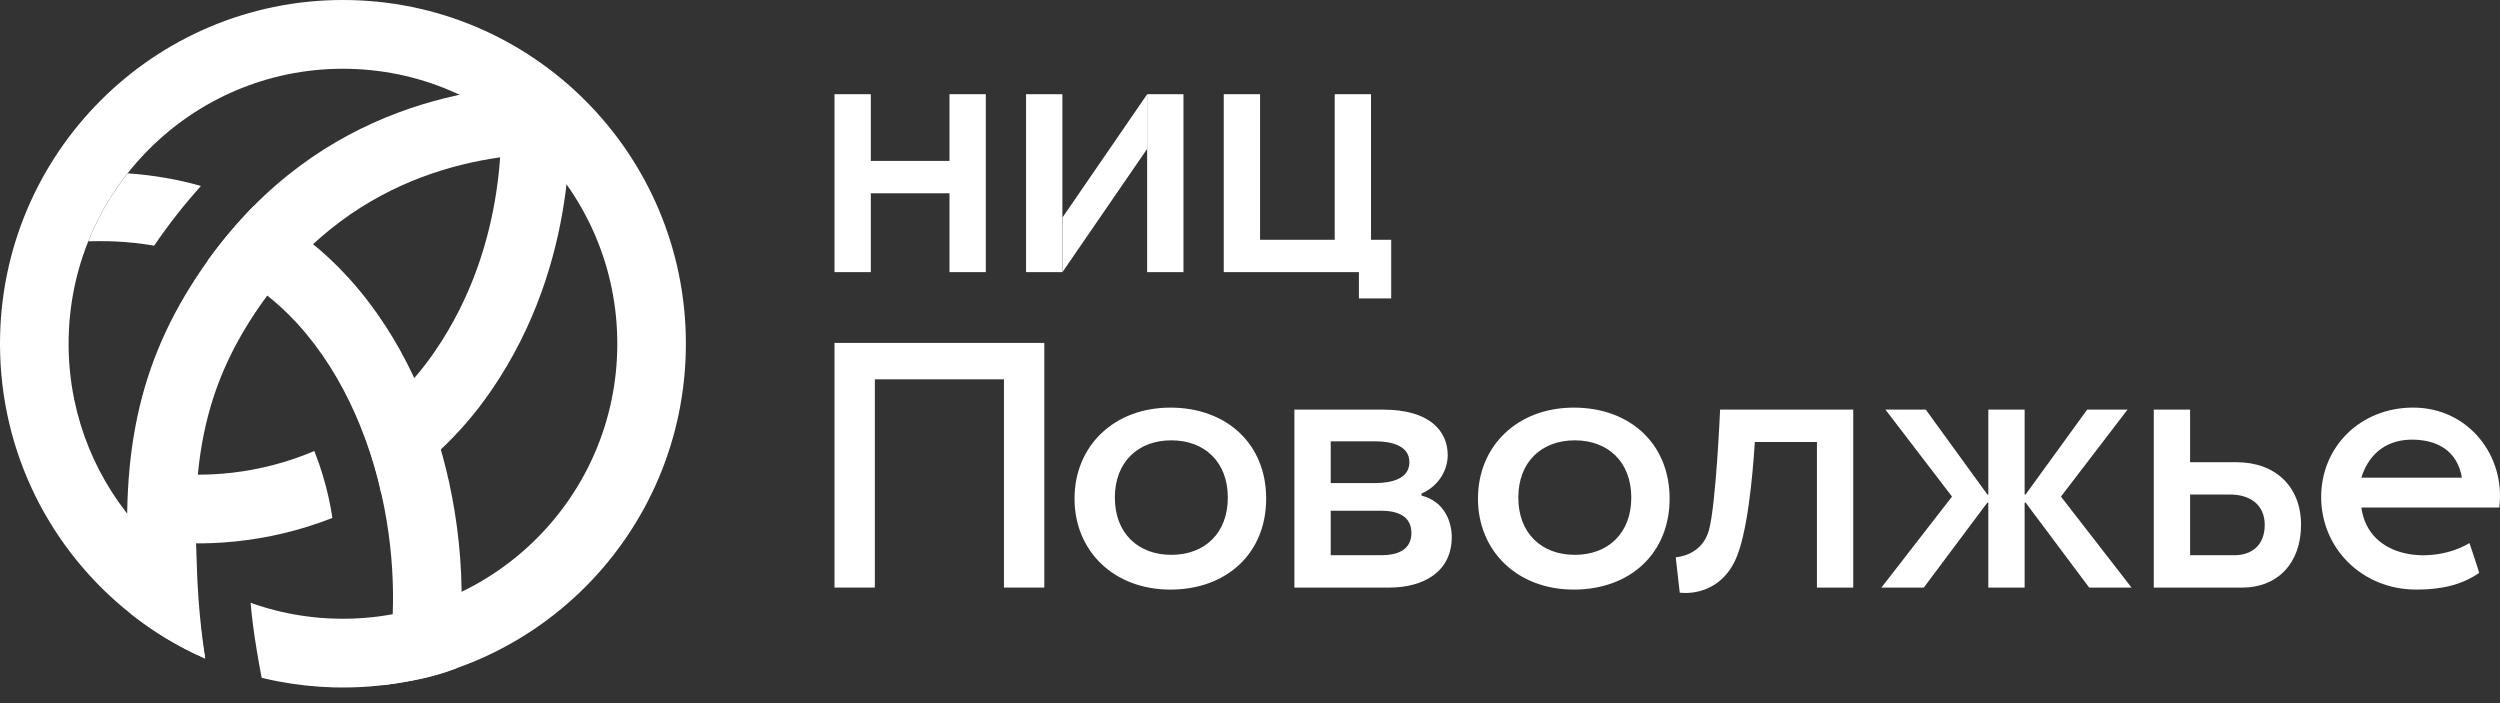
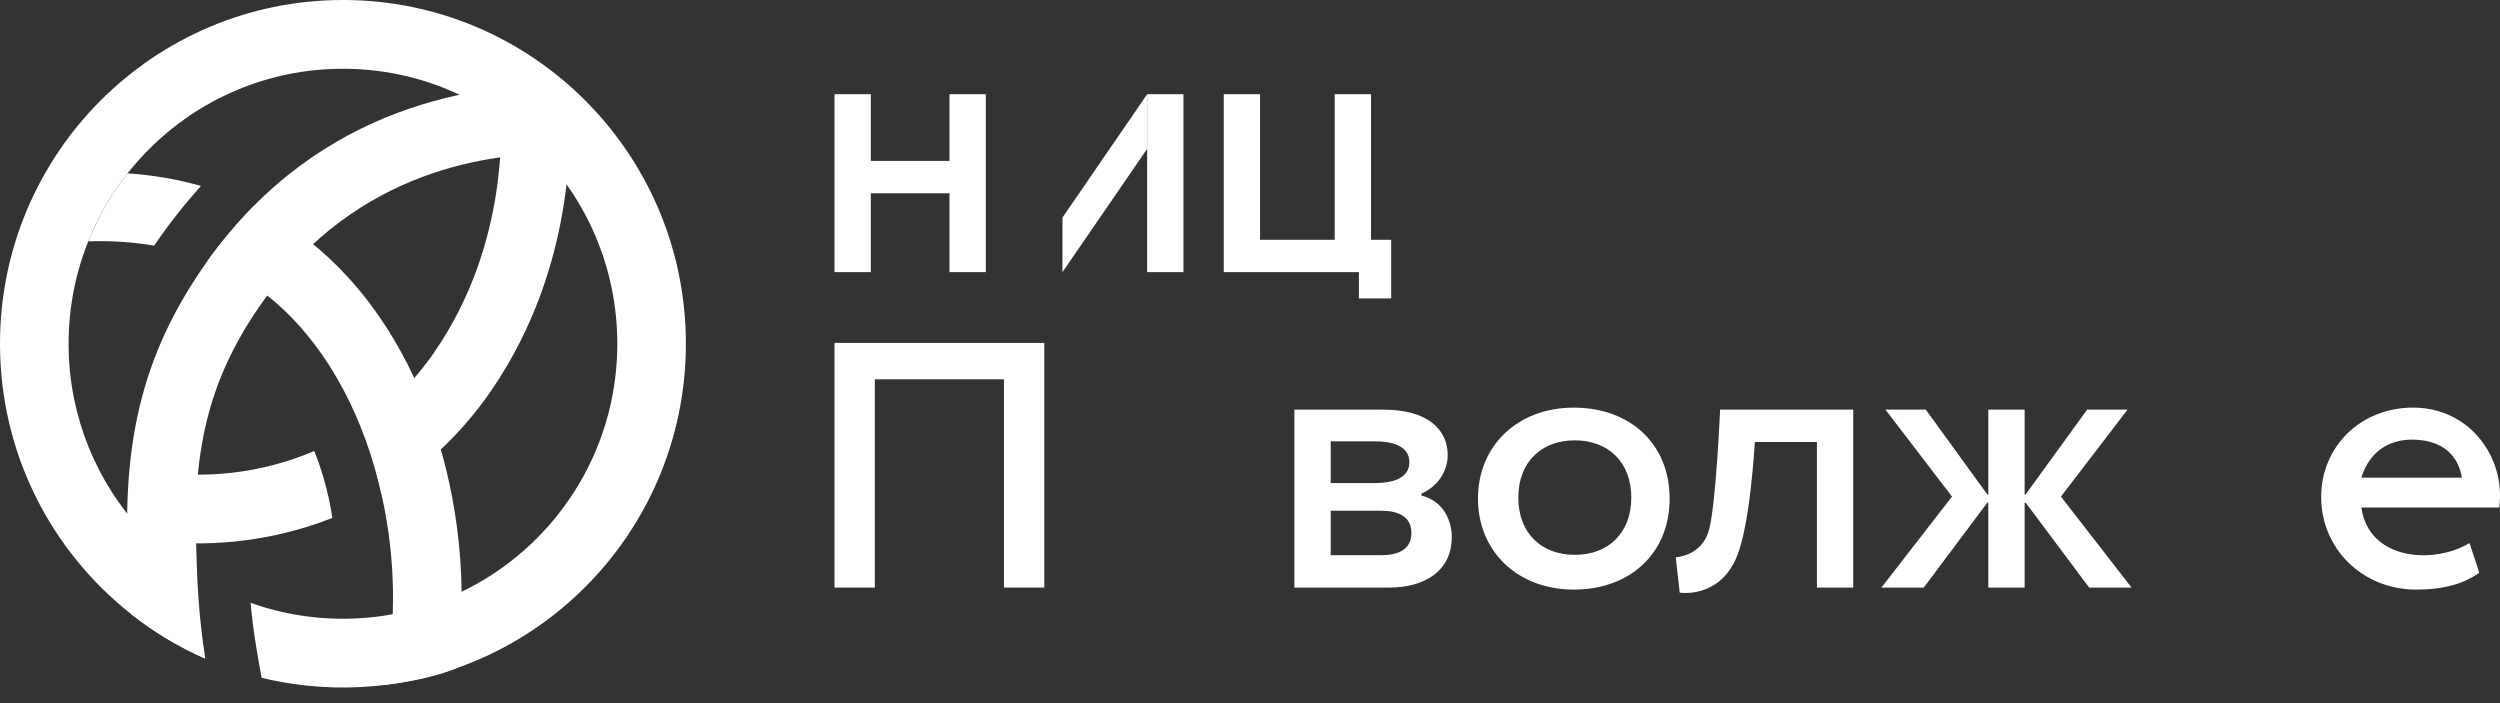
<svg xmlns="http://www.w3.org/2000/svg" width="128" height="36" viewBox="0 0 128 36" fill="none">
  <rect x="0" y="0" width="128" height="36" fill="#333333" stroke="none" />
  <path fill-rule="evenodd" clip-rule="evenodd" d="M13.397 34.702C13.299 34.19 13.215 33.719 13.143 33.282C12.99 32.35 12.891 31.569 12.83 30.862C13.113 30.964 13.4 31.056 13.691 31.14C14.578 31.393 15.5 31.562 16.448 31.637C16.744 31.659 17.043 31.674 17.344 31.678C17.416 31.679 17.487 31.68 17.559 31.68C25.317 31.68 31.606 25.376 31.606 17.6C31.606 9.824 25.316 3.52 17.558 3.52C9.801 3.52 3.512 9.824 3.512 17.6C3.512 18.578 3.611 19.533 3.801 20.455C4.503 23.875 6.443 26.841 9.13 28.864C9.434 29.093 9.746 29.308 10.068 29.512C10.083 30.023 10.112 30.54 10.159 31.094C10.227 31.872 10.334 32.719 10.498 33.718C10.19 33.582 9.886 33.437 9.588 33.285C8.548 32.753 7.568 32.12 6.661 31.398C2.603 28.177 0 23.193 0 17.6C0 7.88 7.861 0 17.558 0C27.256 0 35.117 7.88 35.117 17.6C35.117 27.32 27.256 35.2 17.558 35.2C17.399 35.2 17.241 35.198 17.084 35.194C16.118 35.168 15.171 35.064 14.249 34.888C13.962 34.834 13.678 34.771 13.397 34.703V34.702Z" fill="white" />
  <path fill-rule="evenodd" clip-rule="evenodd" d="M29.108 4.528C29.102 4.443 29.098 4.374 29.095 4.325L25.588 4.51C25.591 4.565 25.596 4.634 25.602 4.719C25.702 6.231 26.109 12.391 22.259 18C21.143 19.626 19.838 20.868 18.462 21.799C18.931 22.916 19.234 23.967 19.431 24.846C19.467 25.001 19.498 25.15 19.526 25.294C21.566 24.088 23.518 22.375 25.152 19.995C29.721 13.339 29.217 6.076 29.109 4.528H29.108ZM17.018 26.517C16.972 26.21 16.907 25.844 16.816 25.435C16.661 24.745 16.432 23.94 16.093 23.091C13.251 24.309 10.372 24.467 8.371 24.182L7.875 27.666C10.256 28.007 13.632 27.853 17.018 26.518V26.517Z" fill="white" />
  <path fill-rule="evenodd" clip-rule="evenodd" d="M11.407 13.696C11.148 13.571 10.888 13.456 10.626 13.351C11.178 12.594 11.743 11.914 12.282 11.311C12.523 11.043 12.758 10.789 12.984 10.551C13.233 10.672 13.48 10.802 13.727 10.939C15.159 11.737 16.547 12.802 17.827 14.205C18.203 14.617 18.559 15.046 18.896 15.489C21.254 18.593 22.659 22.405 23.271 26.139C23.628 28.317 23.72 30.497 23.562 32.545C23.555 32.636 23.548 32.726 23.539 32.816C23.498 33.29 23.442 33.756 23.373 34.215C22.177 34.688 21.035 34.887 19.634 35.08C19.843 34.196 19.988 33.237 20.064 32.227C20.082 31.971 20.098 31.713 20.107 31.451C20.165 29.939 20.07 28.333 19.805 26.709C19.186 22.932 17.672 19.253 15.234 16.581C15.225 16.57 15.216 16.56 15.206 16.551C15.188 16.531 15.17 16.511 15.152 16.492C14.679 15.982 14.187 15.53 13.681 15.129C12.947 14.547 12.183 14.076 11.402 13.697L11.407 13.696ZM8.494 9.111C7.832 8.996 7.177 8.918 6.535 8.875C6.197 9.303 5.884 9.751 5.597 10.217C5.48 10.406 5.367 10.599 5.26 10.794C4.982 11.297 4.735 11.818 4.52 12.356C4.856 12.345 5.198 12.343 5.545 12.351C5.793 12.358 6.042 12.369 6.293 12.386C6.507 12.4 6.722 12.419 6.936 12.443C7.255 12.478 7.574 12.522 7.893 12.578C8.082 12.298 8.273 12.026 8.466 11.764C8.681 11.47 8.896 11.188 9.111 10.917C9.509 10.412 9.906 9.947 10.286 9.52C9.983 9.434 9.682 9.357 9.381 9.289C9.085 9.222 8.789 9.163 8.495 9.112L8.494 9.111Z" fill="white" />
  <path fill-rule="evenodd" clip-rule="evenodd" d="M28.967 7.848C25.082 7.795 18.308 8.67 13.514 15.363C10.84 19.097 9.798 22.764 10.057 28.365C10.098 29.843 10.17 31.504 10.507 33.715C8.968 33.044 7.763 32.263 6.724 31.448L6.612 29.931C6.612 29.931 6.62 29.928 6.635 29.923C6.106 22.983 7.184 18.165 10.661 13.31C16.422 5.268 24.608 4.268 29.014 4.329L28.967 7.849V7.848Z" fill="white" />
  <path fill-rule="evenodd" clip-rule="evenodd" d="M42.727 30.084V17.557H53.468V30.084H51.403V19.421H44.792V30.084H42.727Z" fill="white" />
-   <path fill-rule="evenodd" clip-rule="evenodd" d="M59.922 30.187C62.806 30.187 64.828 28.329 64.828 25.529C64.828 22.728 62.806 20.87 59.922 20.87C57.037 20.87 55.016 22.832 55.016 25.529C55.016 28.224 57.037 30.187 59.922 30.187ZM59.973 28.408C61.673 28.408 62.865 27.305 62.865 25.477C62.865 23.648 61.673 22.545 59.973 22.545C58.273 22.545 57.081 23.647 57.081 25.477C57.081 27.306 58.273 28.408 59.973 28.408Z" fill="white" />
  <path fill-rule="evenodd" clip-rule="evenodd" d="M80.578 30.187C83.463 30.187 85.484 28.329 85.484 25.529C85.484 22.728 83.463 20.87 80.578 20.87C77.693 20.87 75.672 22.832 75.672 25.529C75.672 28.224 77.693 30.187 80.578 30.187ZM80.629 28.408C82.33 28.408 83.522 27.305 83.522 25.477C83.522 23.648 82.33 22.545 80.629 22.545C78.93 22.545 77.738 23.647 77.738 25.477C77.738 27.306 78.93 28.408 80.629 28.408Z" fill="white" />
  <path fill-rule="evenodd" clip-rule="evenodd" d="M87.501 27.133C87.863 25.787 88.069 20.973 88.069 20.973H94.886V30.084H93.027V22.63H89.848C89.729 24.484 89.453 27.397 88.844 28.686C87.914 30.653 86.003 30.343 86.003 30.343L85.797 28.531C85.797 28.531 87.14 28.479 87.501 27.133Z" fill="white" />
  <path fill-rule="evenodd" clip-rule="evenodd" d="M98.6 20.973H96.535L99.943 25.425L96.328 30.084H98.497L101.751 25.735H101.802V30.084H103.661V25.735H103.713L106.966 30.084H109.135L105.52 25.425L108.929 20.973H106.863L103.708 25.321H103.661V20.973H101.802V25.321H101.755L98.6 20.973Z" fill="white" />
-   <path fill-rule="evenodd" clip-rule="evenodd" d="M112.133 20.973H110.273V30.084H114.818C116.586 30.084 117.813 28.854 117.813 26.874C117.813 24.895 116.483 23.665 114.508 23.665H112.133V20.973ZM112.133 28.427V25.321H114.198C115.157 25.321 115.954 25.809 115.954 26.874C115.954 27.94 115.26 28.427 114.405 28.427H112.133Z" fill="white" />
  <path d="M120.901 24.457H126.05C125.818 23.096 124.818 22.53 123.552 22.51C122.337 22.49 121.325 23.096 120.901 24.457ZM127.962 25.986H120.901C121.273 28.685 124.594 28.914 126.437 27.805C126.437 27.805 126.951 29.322 126.93 29.336C126.147 29.869 125.198 30.186 123.7 30.186C120.955 30.186 118.844 28.087 118.844 25.449V25.442C118.844 22.886 120.842 20.869 123.552 20.869C126.397 20.869 128.296 23.353 127.962 25.986Z" fill="white" />
  <path fill-rule="evenodd" clip-rule="evenodd" d="M66.377 20.973H66.273V30.084H71.128C72.896 30.084 74.33 29.268 74.33 27.495C74.33 26.777 73.999 25.684 72.78 25.373V25.27C73.63 24.907 74.123 24.099 74.123 23.303C74.123 22.073 73.206 20.973 70.818 20.973H66.377ZM70.405 24.733H68.133V22.596H70.405C71.26 22.596 72.161 22.82 72.161 23.665C72.161 24.51 71.26 24.733 70.405 24.733ZM68.133 28.427V26.15H70.715C71.57 26.15 72.264 26.43 72.264 27.288C72.264 28.147 71.57 28.427 70.715 28.427H68.133Z" fill="white" />
  <path fill-rule="evenodd" clip-rule="evenodd" d="M42.727 4.823H44.586V8.239H48.614V4.823H50.473V13.933H48.614V9.896H44.586V13.933H42.727V4.823Z" fill="white" />
  <path fill-rule="evenodd" clip-rule="evenodd" d="M64.515 4.823H62.656V13.933H69.576V15.279H71.229V12.277H70.196V4.823H68.337V12.277H64.515V4.823Z" fill="white" />
  <path d="M60.593 4.823H58.734V13.933H60.593V4.823Z" fill="white" />
-   <path d="M54.394 4.823H52.535V13.933H54.394V4.823Z" fill="white" />
  <path d="M54.398 11.138L58.736 4.823V7.618L54.398 13.933V11.138Z" fill="white" />
</svg>